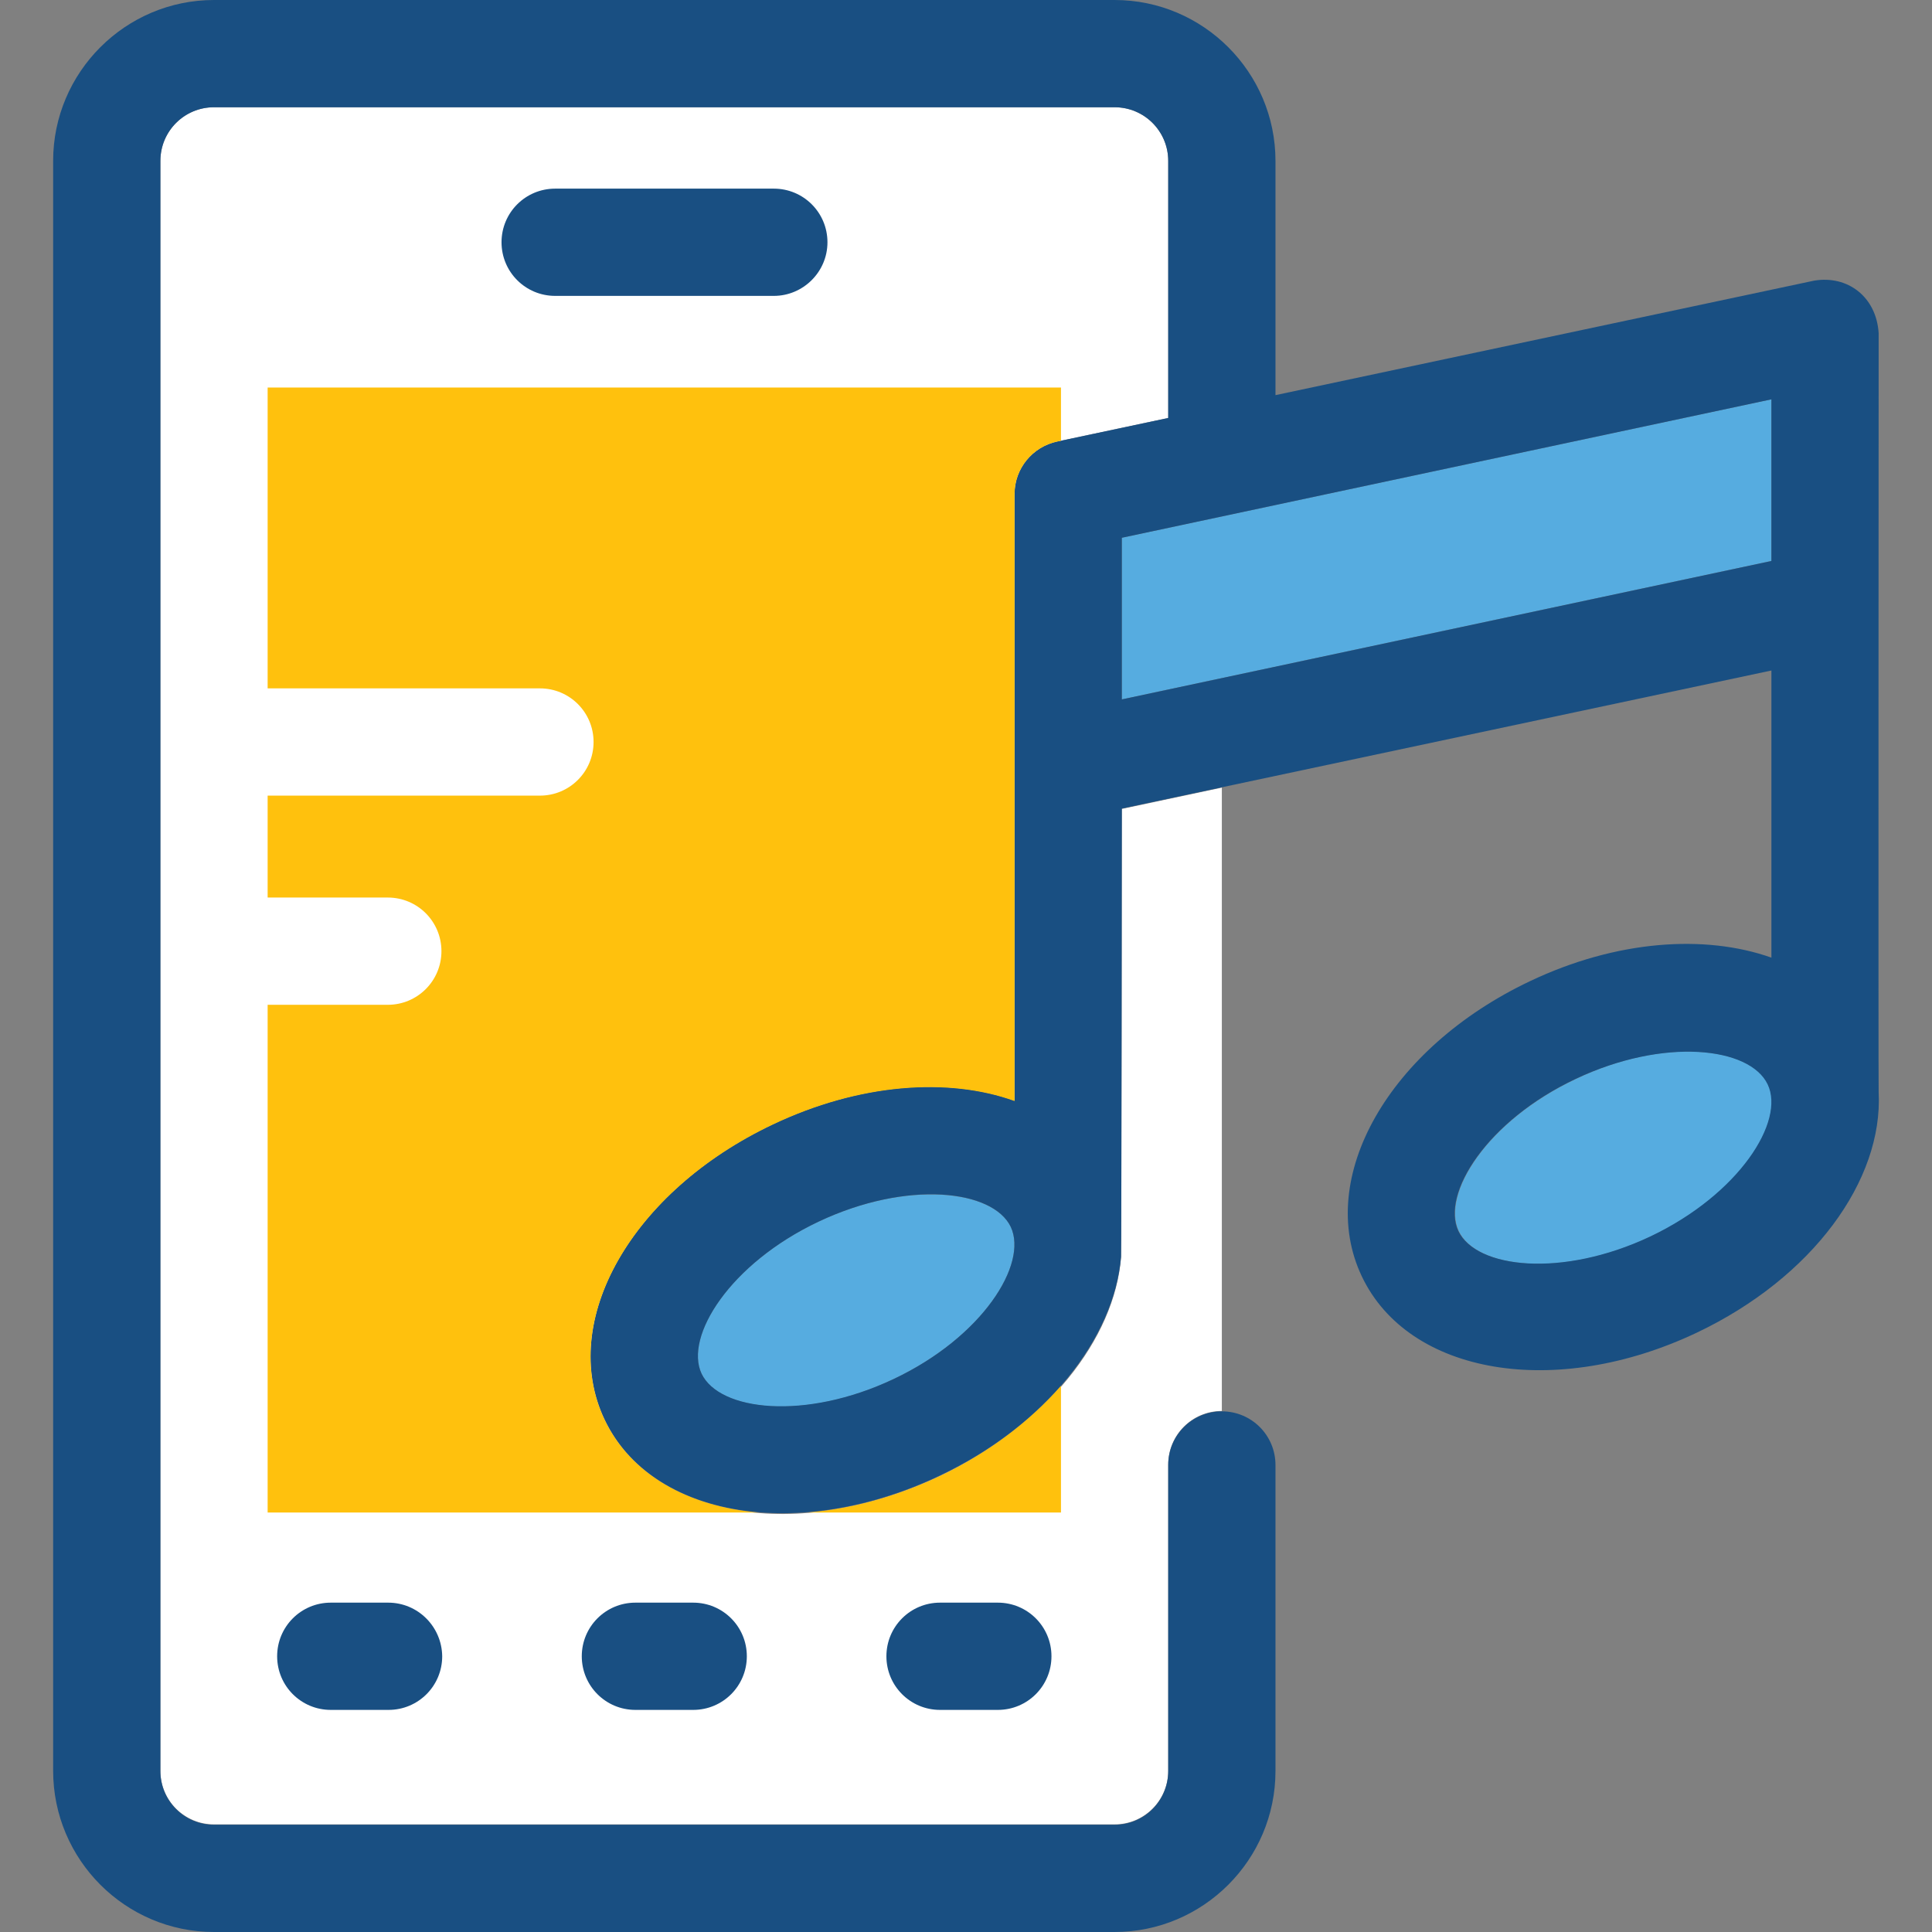
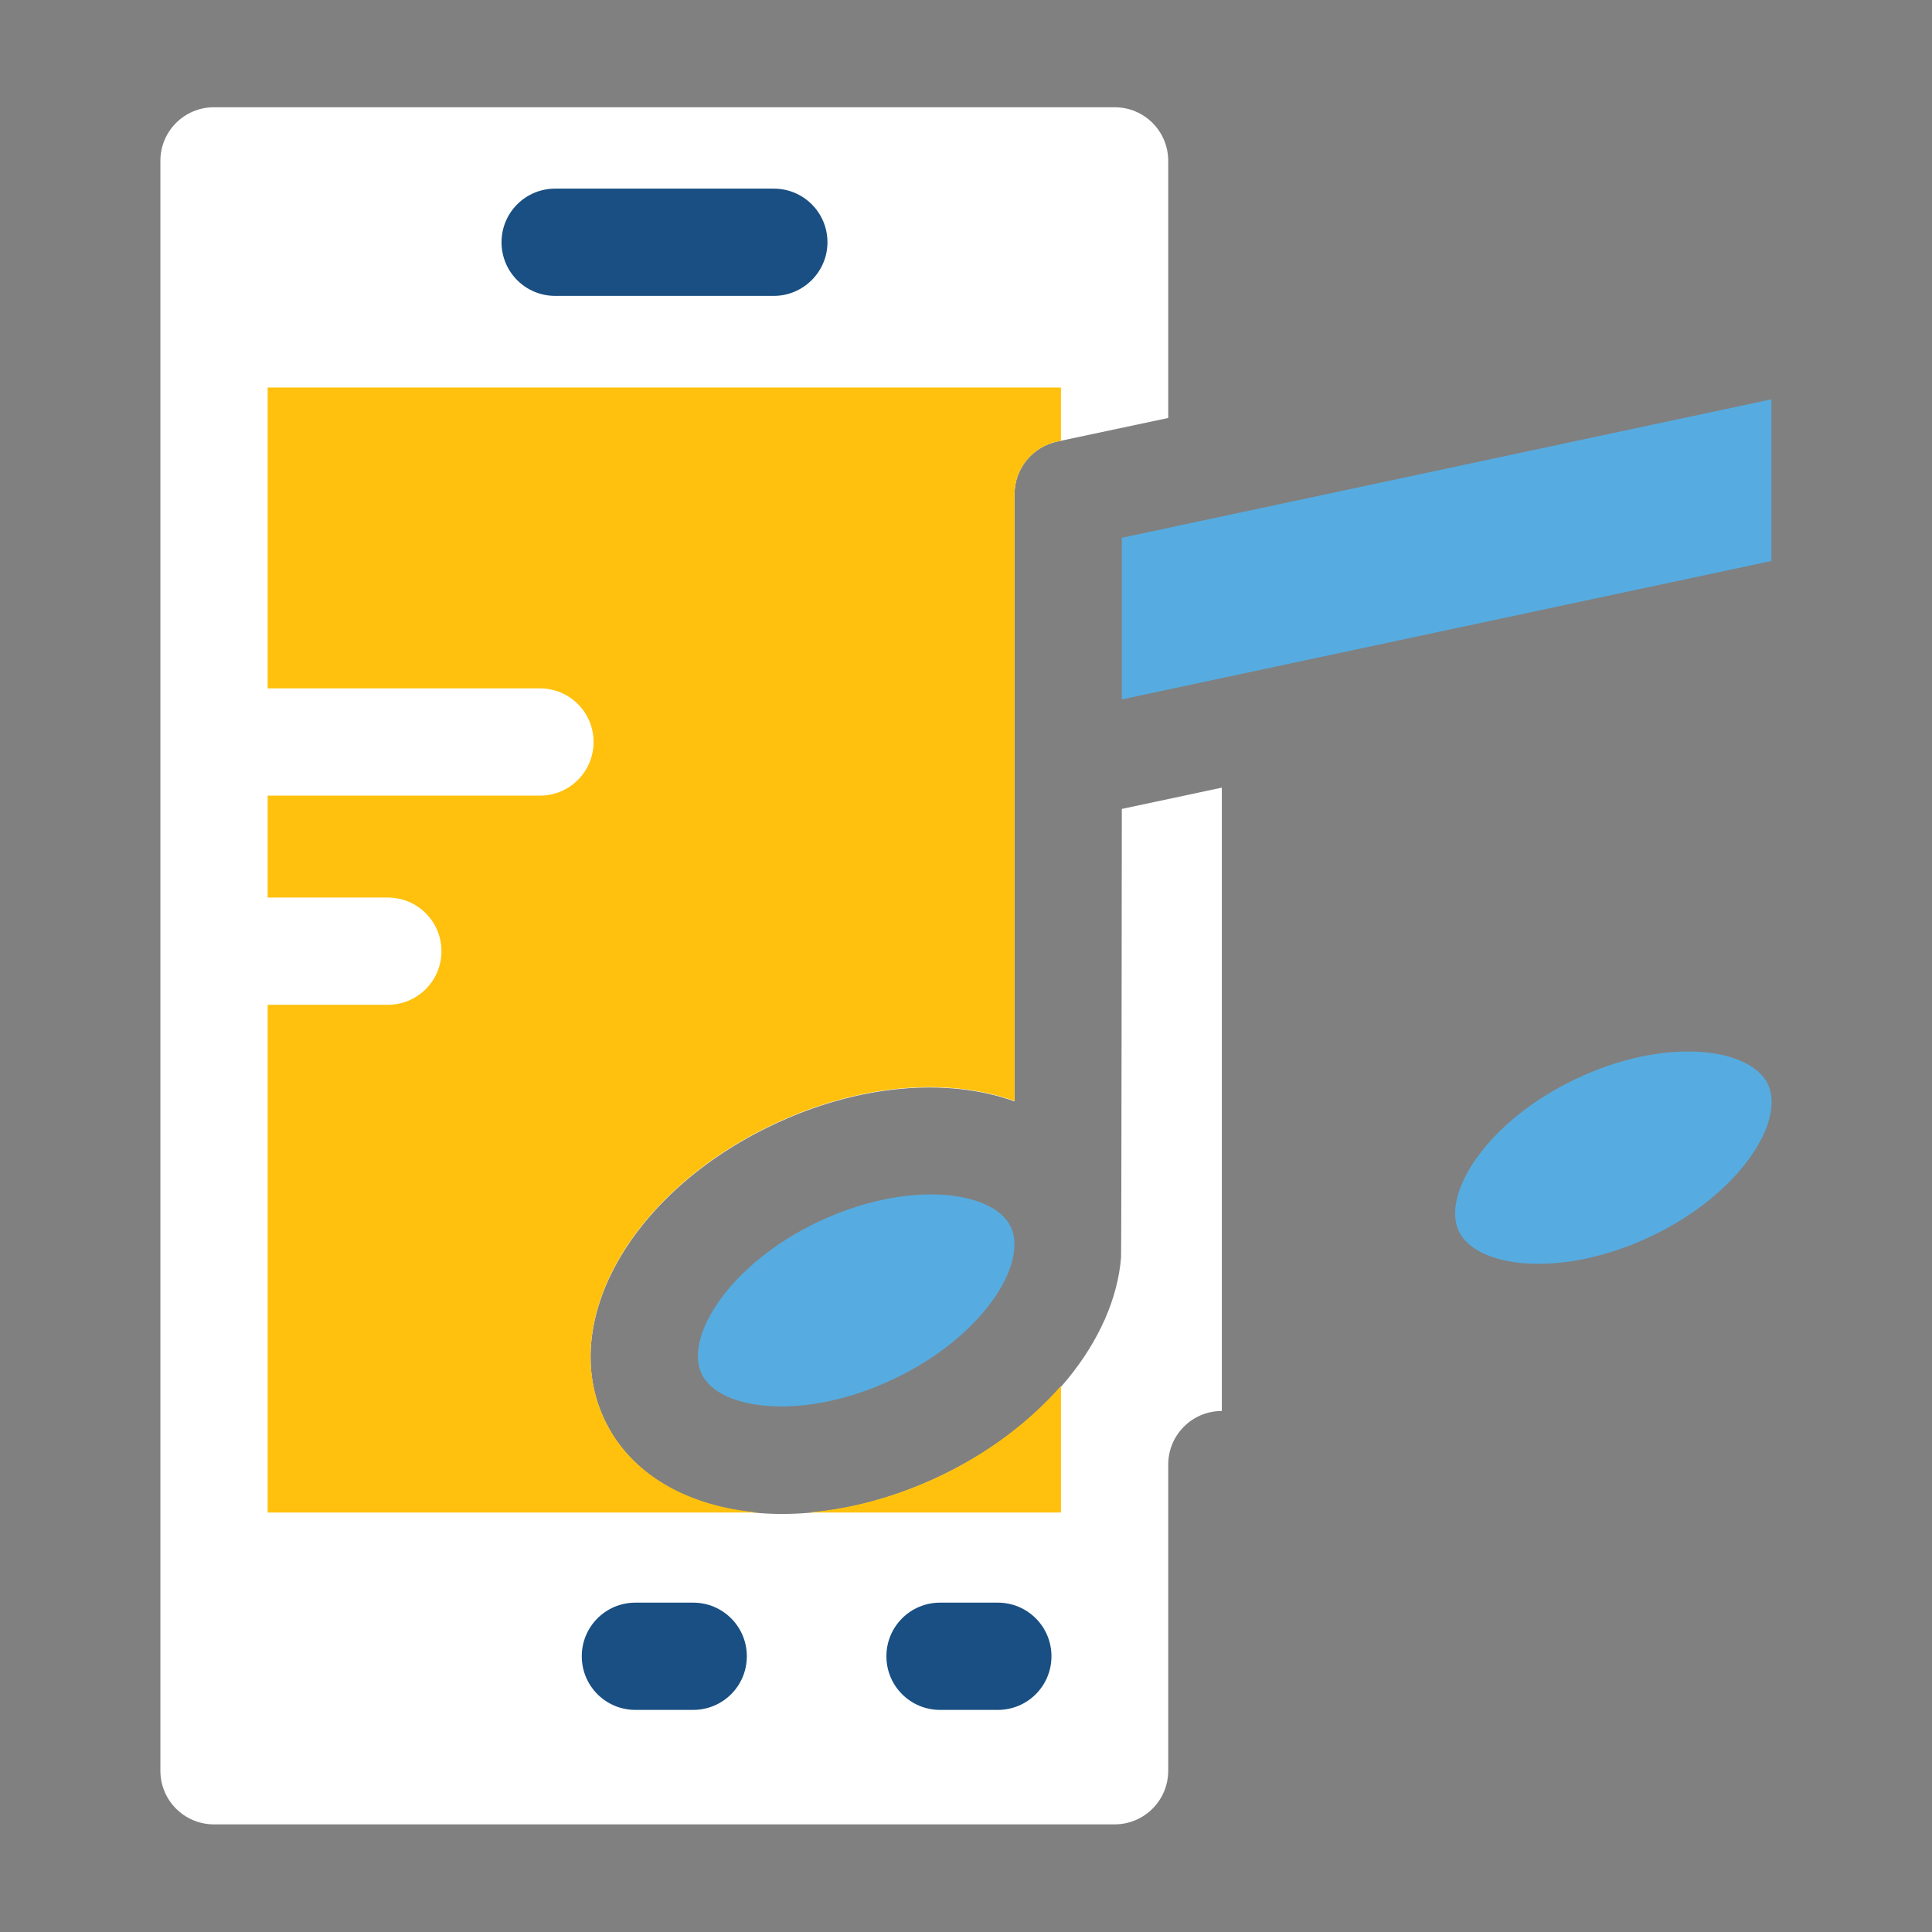
<svg xmlns="http://www.w3.org/2000/svg" height="800px" width="800px" version="1.1" id="Layer_1" viewBox="0 0 508 508" xml:space="preserve">
  <rect x="0" y="0" width="508" height="508" fill="#808080" stroke="none" />
  <path style="fill:#FFFFFF;" d="M294.772,330.6c-1.7,21.5-19.6,44.3-47.7,57.6c-37.1,17.6-75.8,11.1-88.1-14.8  c-12.3-25.9,7.1-60,44.2-77.6c22.7-10.8,46.1-12.5,63.6-6.2V129.9c0-6.7,4.7-12.4,11.2-13.8l29.2-6.2V42.3c0-7.8-6.3-14.1-14.1-14.1  h-236.8c-7.8,0-14.1,6.3-14.1,14.1v423.3c0,7.8,6.3,14.1,14.1,14.1h236.8c7.8,0,14.1-6.3,14.1-14.1v-80.5c0-7.8,6.3-14.1,14.1-14.1  V207.1l-26.3,5.6C294.973,212.7,294.872,329.9,294.772,330.6z" />
  <g>
    <path style="fill:#194F82;" d="M217.572,63.7c0-7.8-6.3-14.1-14.1-14.1h-57.5c-7.8,0-14.1,6.3-14.1,14.1s6.3,14.1,14.1,14.1h57.5   C211.172,77.8,217.572,71.5,217.572,63.7z" />
-     <path style="fill:#194F82;" d="M102.072,421.4h-15.1c-7.8,0-14.1,6.3-14.1,14.1c0,7.8,6.3,14.1,14.1,14.1h15.2   c7.8,0,14.1-6.3,14.1-14.1C116.172,427.7,109.872,421.4,102.072,421.4z" />
    <path style="fill:#194F82;" d="M262.372,421.4h-15.2c-7.8,0-14.1,6.3-14.1,14.1c0,7.8,6.3,14.1,14.1,14.1h15.2   c7.8,0,14.1-6.3,14.1-14.1C276.473,427.7,270.173,421.4,262.372,421.4z" />
    <path style="fill:#194F82;" d="M167.072,421.4c-7.8,0-14.1,6.3-14.1,14.1c0,7.8,6.3,14.1,14.1,14.1h15.2c7.8,0,14.1-6.3,14.1-14.1   c0-7.8-6.3-14.1-14.1-14.1H167.072z" />
  </g>
  <g>
    <polygon style="fill:#56ACE0;" points="294.973,141.4 294.973,183.9 465.772,147.5 465.772,105  " />
    <path style="fill:#56ACE0;" d="M414.372,283.7c-23.3,11-35.4,30.2-30.8,40s27.2,12.5,50.5,1.4c23.3-11,35.4-30.2,30.8-40   C460.173,275.3,437.573,272.6,414.372,283.7z" />
    <path style="fill:#56ACE0;" d="M215.272,321.2c-23.3,11-35.4,30.2-30.8,40s27.2,12.5,50.5,1.4c23.3-11,35.4-30.2,30.8-40   C261.173,312.9,238.572,310.2,215.272,321.2z" />
  </g>
-   <path style="fill:#194F82;" d="M493.973,87.6c-0.6-9.6-8.2-15.3-17-13.8l-141.6,30.1V42.3c0-23.3-19-42.3-42.3-42.3h-236.8  c-23.3,0-42.3,19-42.3,42.3v423.3c0,23.4,19,42.4,42.3,42.4h236.8c23.3,0,42.3-19,42.3-42.3v-80.5c0-7.8-6.3-14.1-14.1-14.1  c-7.8,0-14.1,6.3-14.1,14.1v80.5c0,7.8-6.3,14.1-14.1,14.1h-236.8c-7.8,0-14.1-6.3-14.1-14.1V42.3c0-7.8,6.3-14.1,14.1-14.1h236.8  c7.8,0,14.1,6.3,14.1,14.1v67.6l-29.2,6.2c-6.5,1.4-11.2,7.1-11.2,13.8v159.5c-17.5-6.3-40.8-4.6-63.6,6.2  c-37.1,17.6-56.5,51.7-44.2,77.6s51,32.4,88.1,14.8c28-13.3,45.9-36.1,47.7-57.6c0.1-0.6,0.2-117.8,0.2-117.8l170.8-36.3v75.5  c-17.5-6.2-40.8-4.6-63.5,6.2c-37.1,17.6-56.5,51.7-44.2,77.6s51,32.4,88.1,14.8c30.5-14.5,49-40.1,47.8-63.2  C493.872,287,493.973,87.6,493.973,87.6z M234.972,362.6c-23.3,11-45.8,8.4-50.5-1.4c-4.6-9.8,7.5-29,30.8-40s45.8-8.4,50.5,1.4  C270.372,332.4,258.272,351.6,234.972,362.6z M294.973,183.9v-42.5l170.8-36.4v42.5L294.973,183.9z M433.973,325.1  c-23.3,11-45.8,8.4-50.5-1.4c-4.6-9.8,7.5-29,30.8-40s45.8-8.4,50.5,1.4C469.473,294.8,457.272,314,433.973,325.1z" />
  <g>
    <path style="fill:#FFC10D;" d="M278.973,364.4c-8.1,9.2-18.8,17.5-31.8,23.7c-11.8,5.6-23.7,8.7-34.8,9.6h66.6V364.4z" />
    <path style="fill:#FFC10D;" d="M70.372,102v79h71.6c7.8,0,14.1,6.3,14.1,14.1s-6.3,14.1-14.1,14.1h-71.6V236h31.6   c7.8,0,14.1,6.3,14.1,14.1s-6.3,14.1-14.1,14.1h-31.6v133.5h129c-18.4-1.6-33.5-9.9-40.4-24.4c-12.3-25.9,7.1-60,44.2-77.6   c22.7-10.8,46.1-12.5,63.6-6.2V129.9c0-6.7,4.7-12.4,11.2-13.8l1-0.2v-14h-208.6V102z" />
  </g>
</svg>